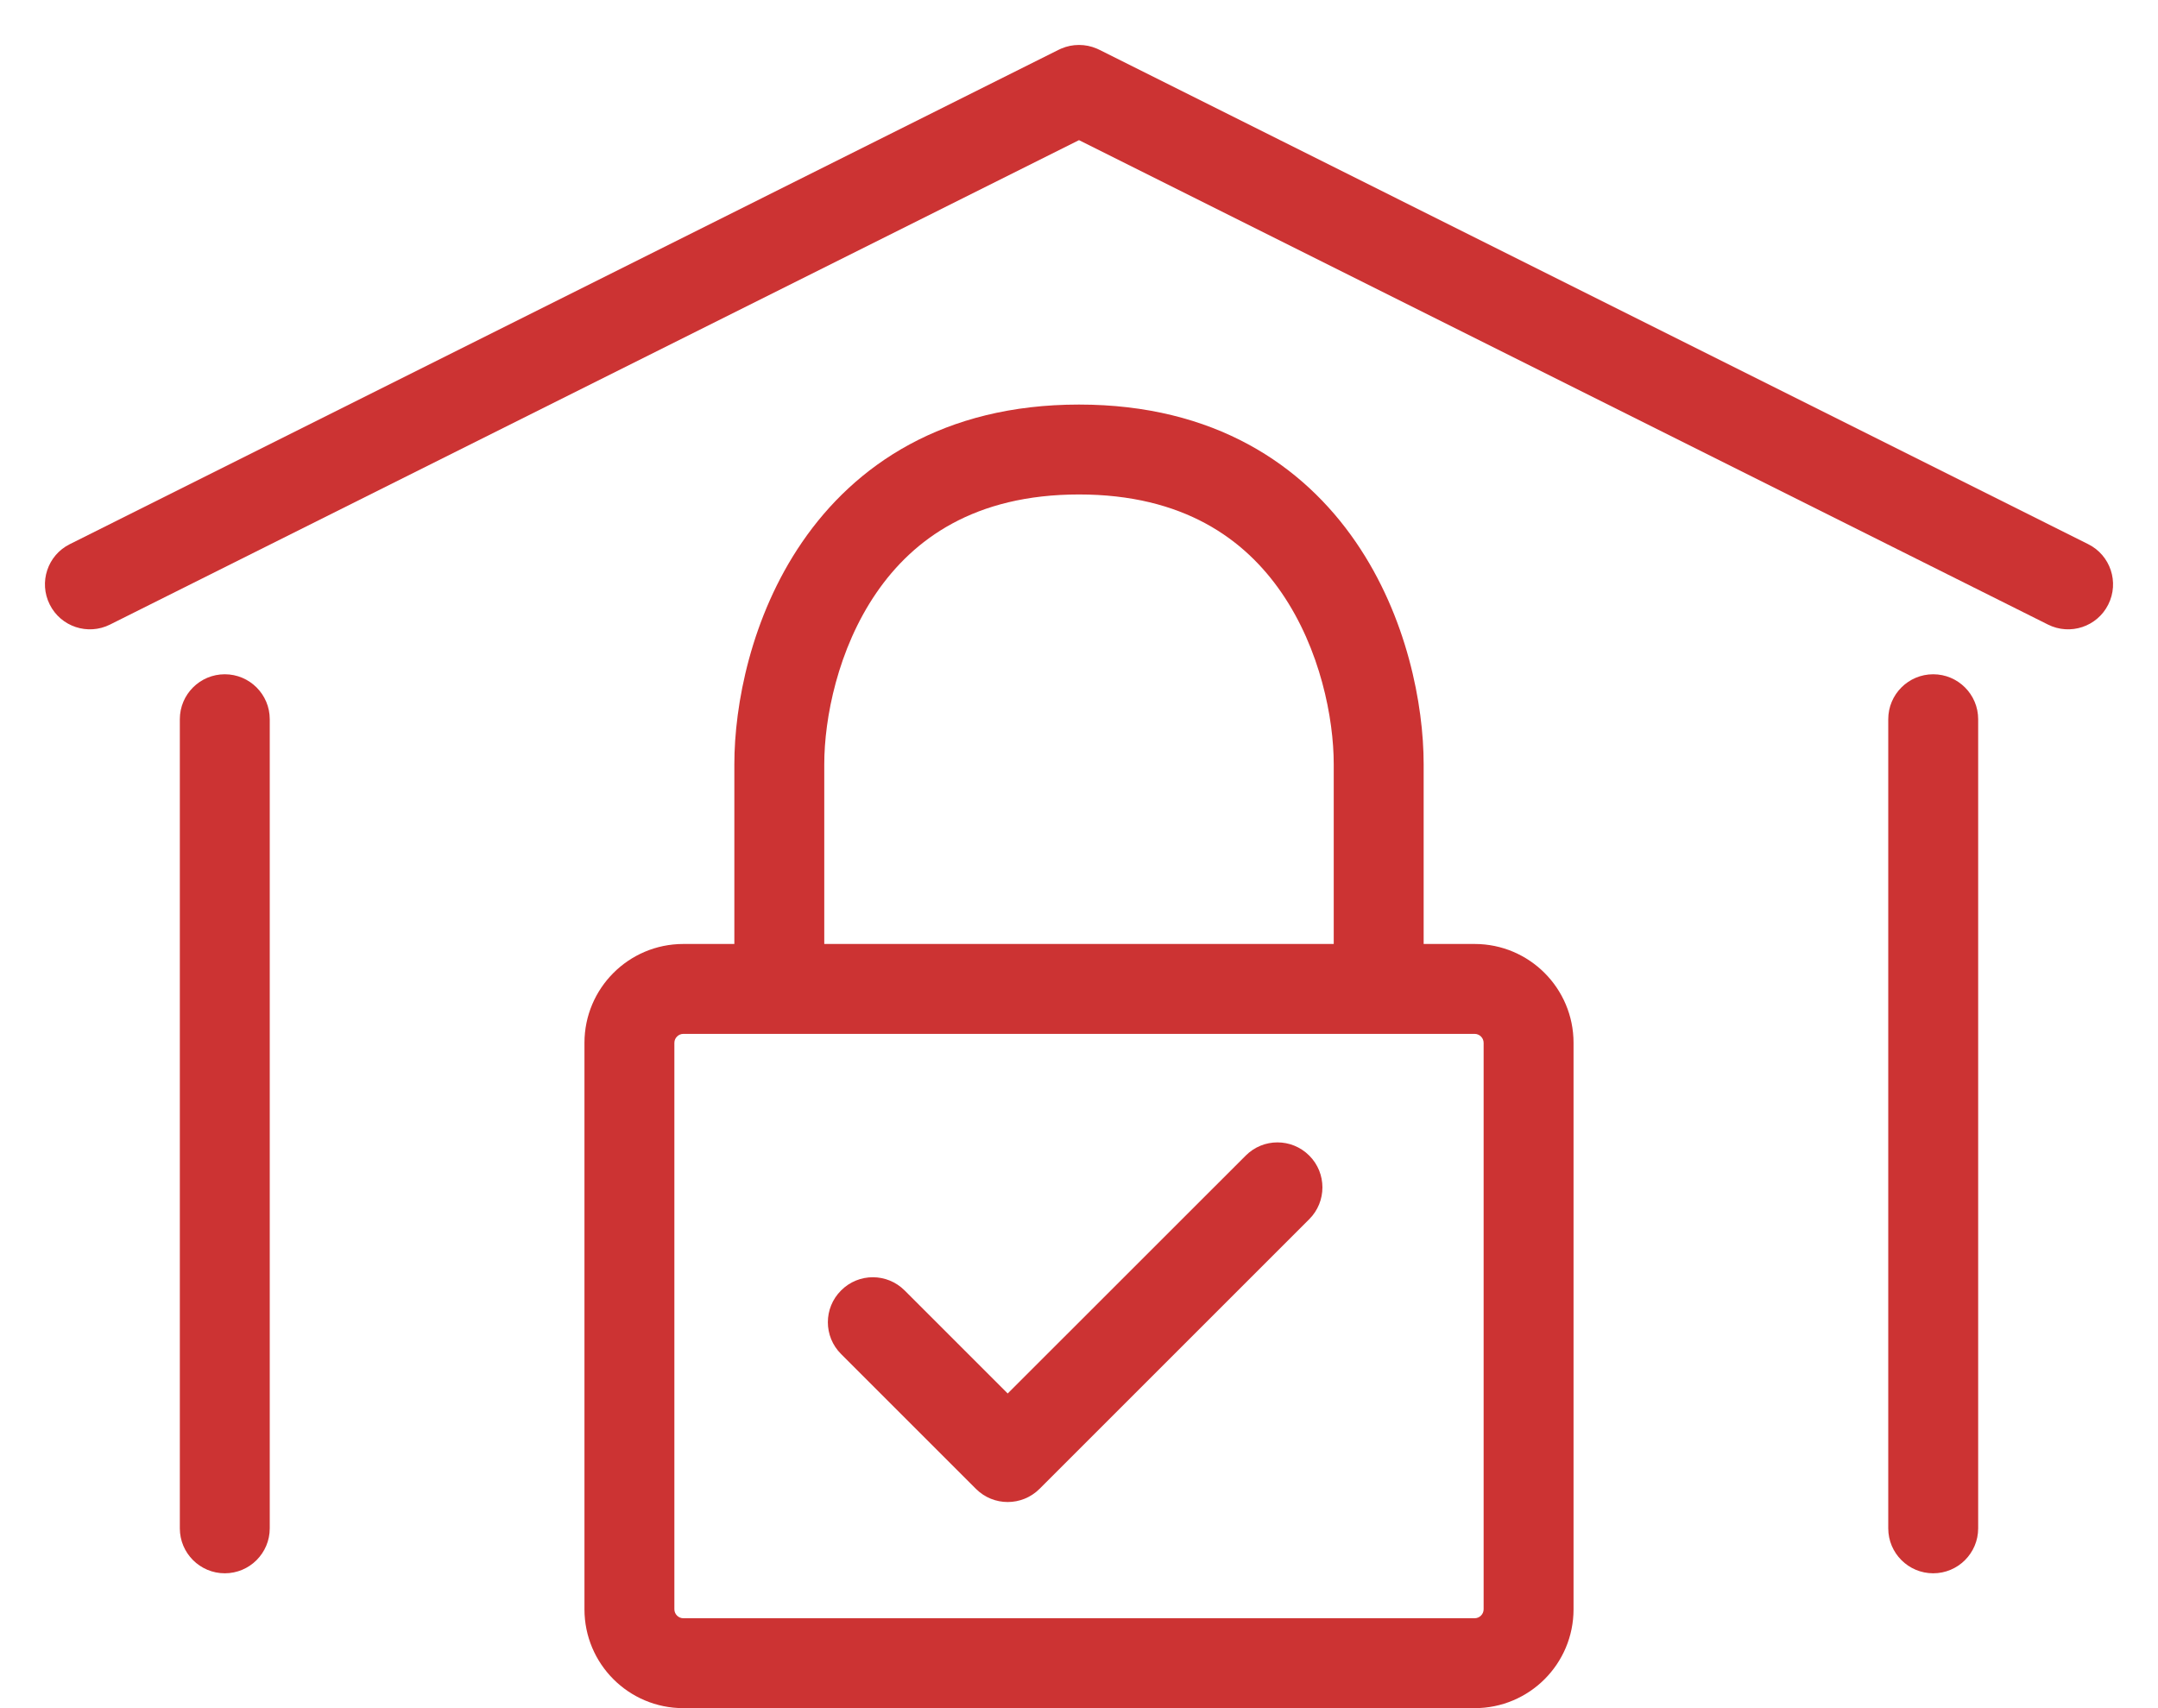
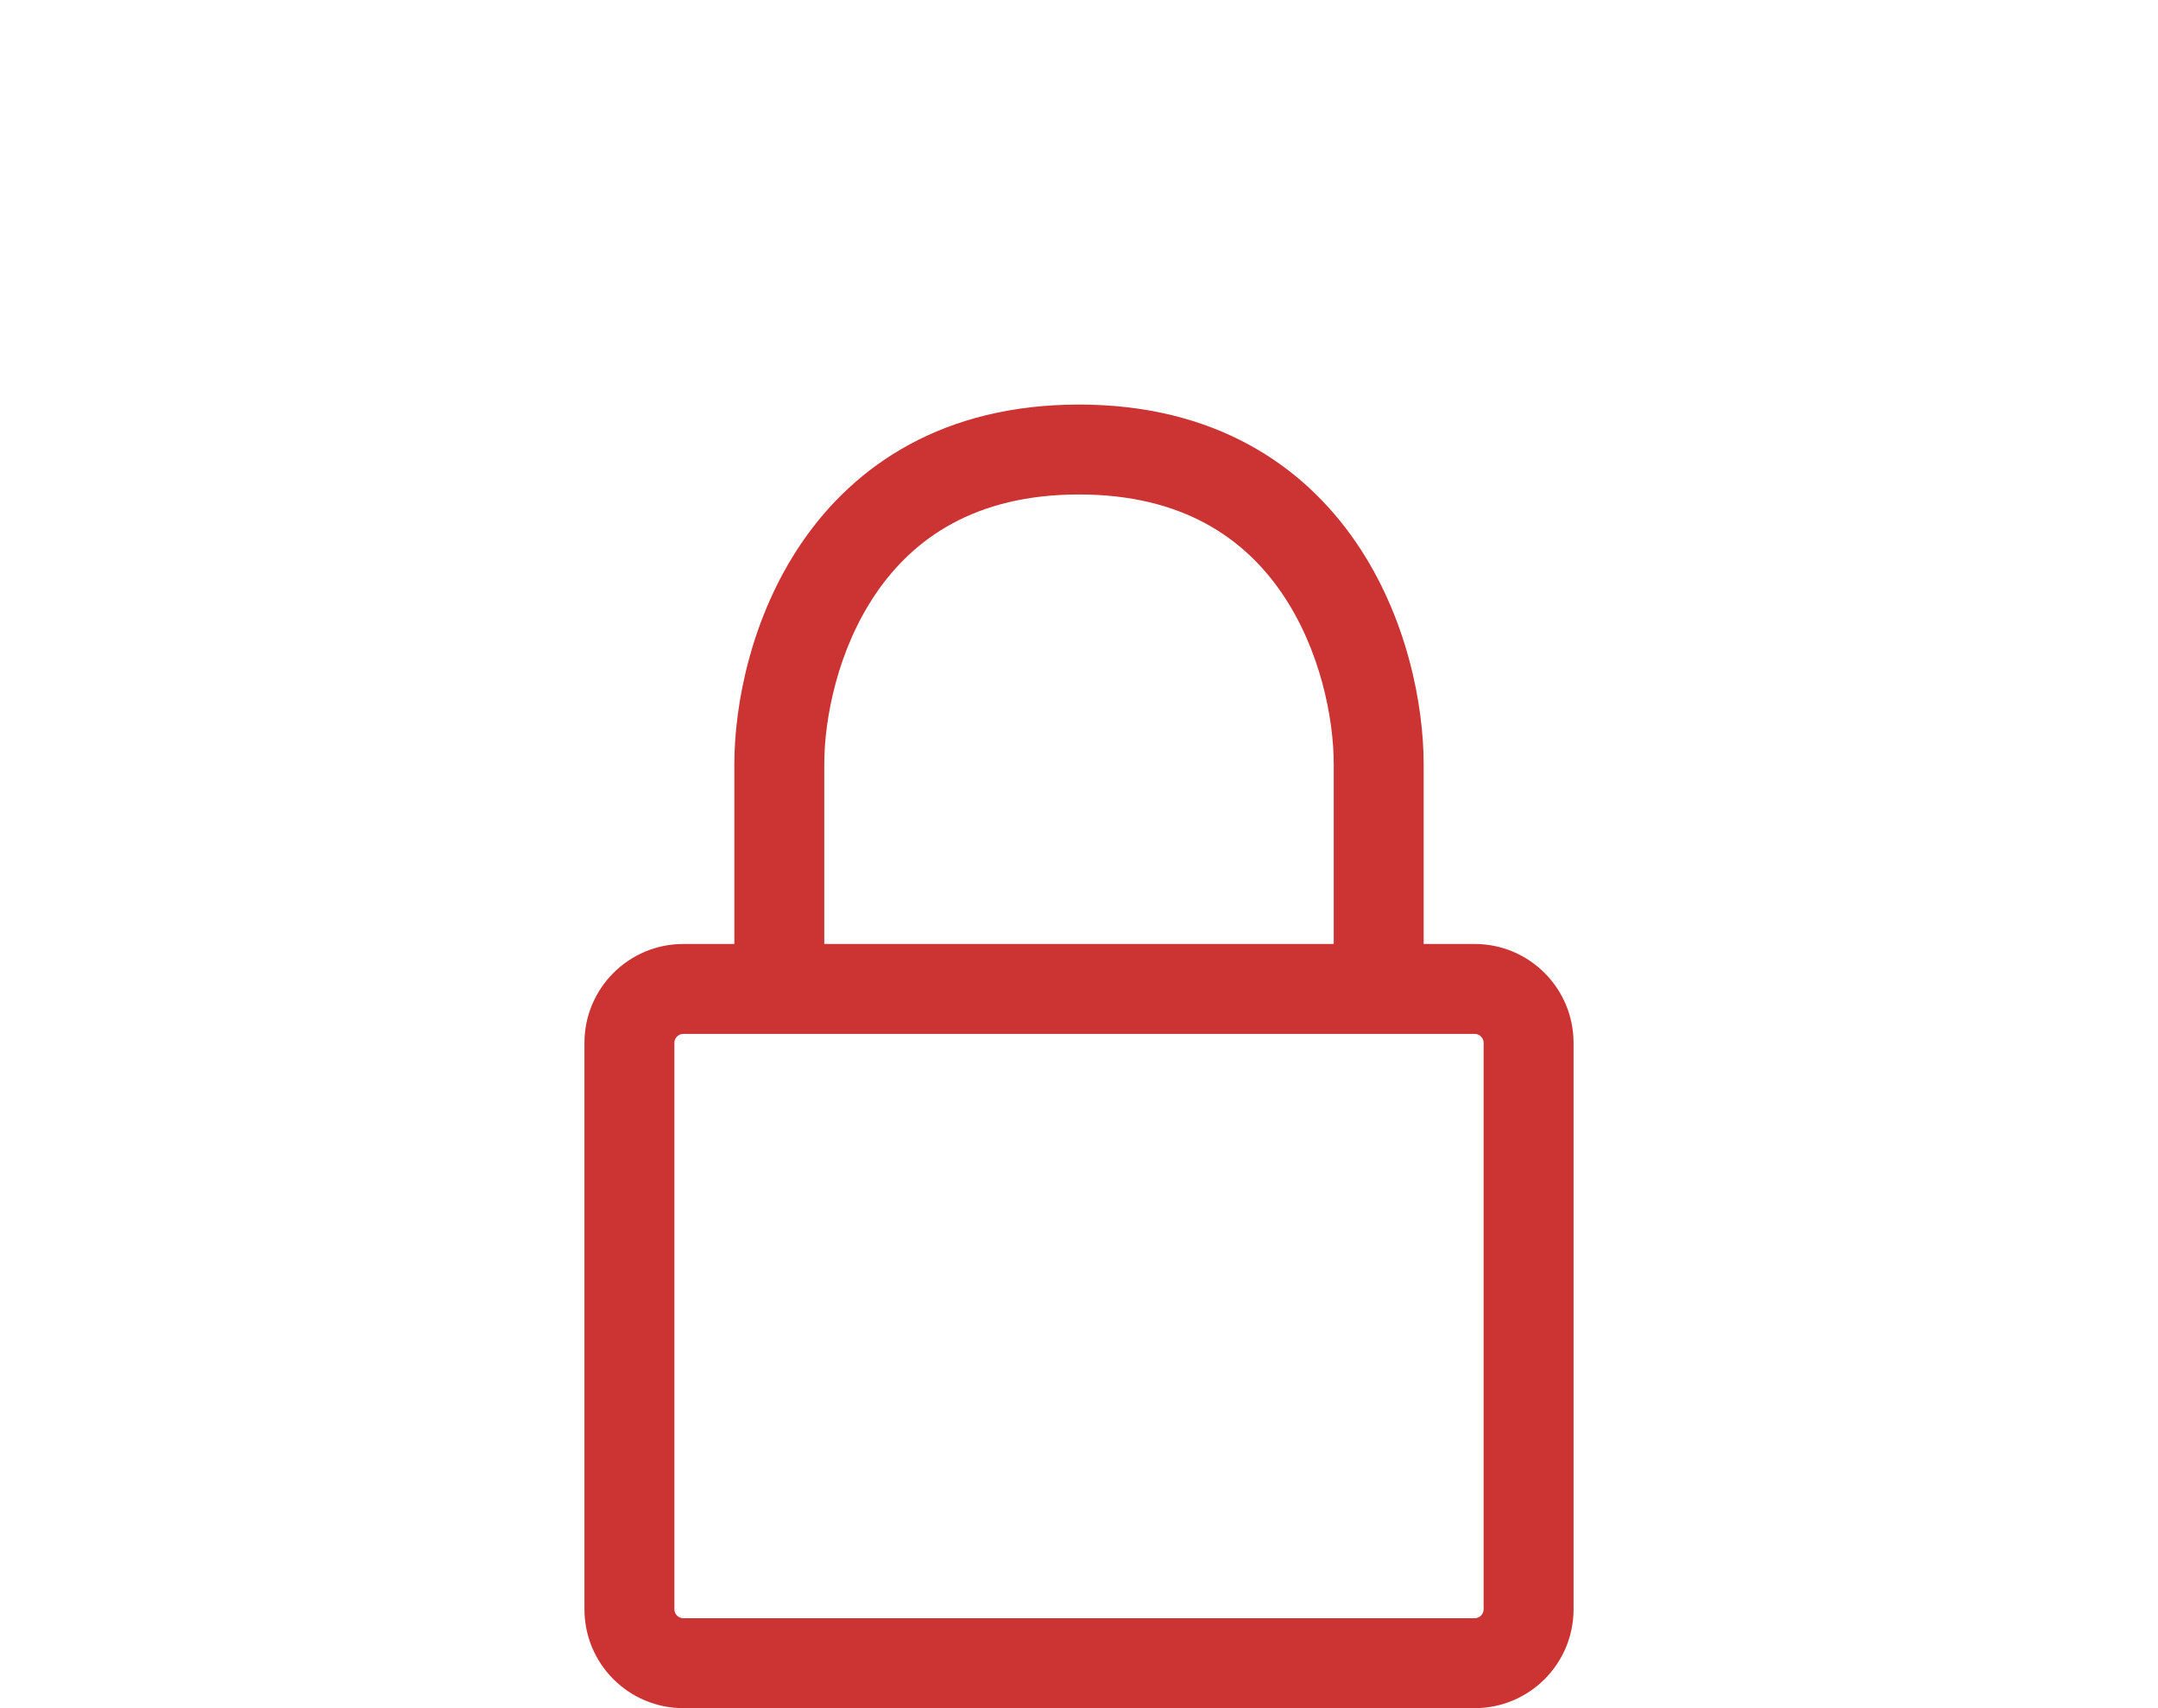
<svg xmlns="http://www.w3.org/2000/svg" width="24" height="19" viewBox="0 0 24 19" fill="none">
-   <path d="M11.771 0.555L0.776 6.053C0.529 6.176 0.429 6.477 0.553 6.724C0.676 6.971 0.977 7.071 1.224 6.947L12 1.559L22.776 6.947C23.023 7.071 23.324 6.971 23.447 6.724C23.571 6.477 23.471 6.176 23.224 6.053L12.229 0.555C12.219 0.55 12.209 0.546 12.199 0.541C12.134 0.513 12.067 0.5 12 0.5C11.933 0.5 11.866 0.513 11.801 0.541C11.791 0.546 11.781 0.55 11.771 0.555Z" fill="#CC3333" />
-   <path d="M2 8C2 7.724 2.224 7.5 2.5 7.5C2.776 7.5 3 7.724 3 8V17C3 17.276 2.776 17.5 2.5 17.5C2.224 17.5 2 17.276 2 17V8Z" fill="#CC3333" />
-   <path d="M21 8C21 7.724 21.224 7.5 21.5 7.5C21.776 7.5 22 7.724 22 8V17C22 17.276 21.776 17.5 21.5 17.5C21.224 17.5 21 17.276 21 17V8Z" fill="#CC3333" />
  <path fill-rule="evenodd" clip-rule="evenodd" d="M8.921 6.03C9.509 5.172 10.493 4.5 12 4.5C13.507 4.5 14.491 5.172 15.079 6.03C15.649 6.861 15.833 7.842 15.833 8.5V10.5H16.4C17.008 10.5 17.5 10.993 17.5 11.6V17.9C17.5 18.508 17.008 19 16.4 19H7.6C6.992 19 6.5 18.508 6.5 17.9V11.6C6.5 10.993 6.992 10.5 7.6 10.5H8.167V8.5C8.167 7.842 8.351 6.861 8.921 6.03ZM9.167 10.5H14.833V8.5C14.833 7.992 14.684 7.222 14.254 6.595C13.843 5.995 13.16 5.5 12 5.5C10.84 5.5 10.157 5.995 9.746 6.595C9.316 7.222 9.167 7.992 9.167 8.5V10.5ZM7.6 11.5C7.545 11.5 7.5 11.545 7.5 11.6V17.9C7.5 17.955 7.545 18 7.6 18H16.4C16.455 18 16.5 17.955 16.5 17.9V11.6C16.5 11.545 16.455 11.5 16.4 11.5H7.6Z" fill="#CC3333" />
-   <path fill-rule="evenodd" clip-rule="evenodd" d="M9.354 14.354C9.549 14.158 9.865 14.158 10.061 14.354L11.207 15.5L13.854 12.854C14.049 12.658 14.365 12.658 14.561 12.854C14.756 13.049 14.756 13.366 14.561 13.561L11.561 16.561C11.365 16.756 11.049 16.756 10.854 16.561L9.354 15.061C9.158 14.866 9.158 14.549 9.354 14.354Z" fill="#CC3333" />
</svg>